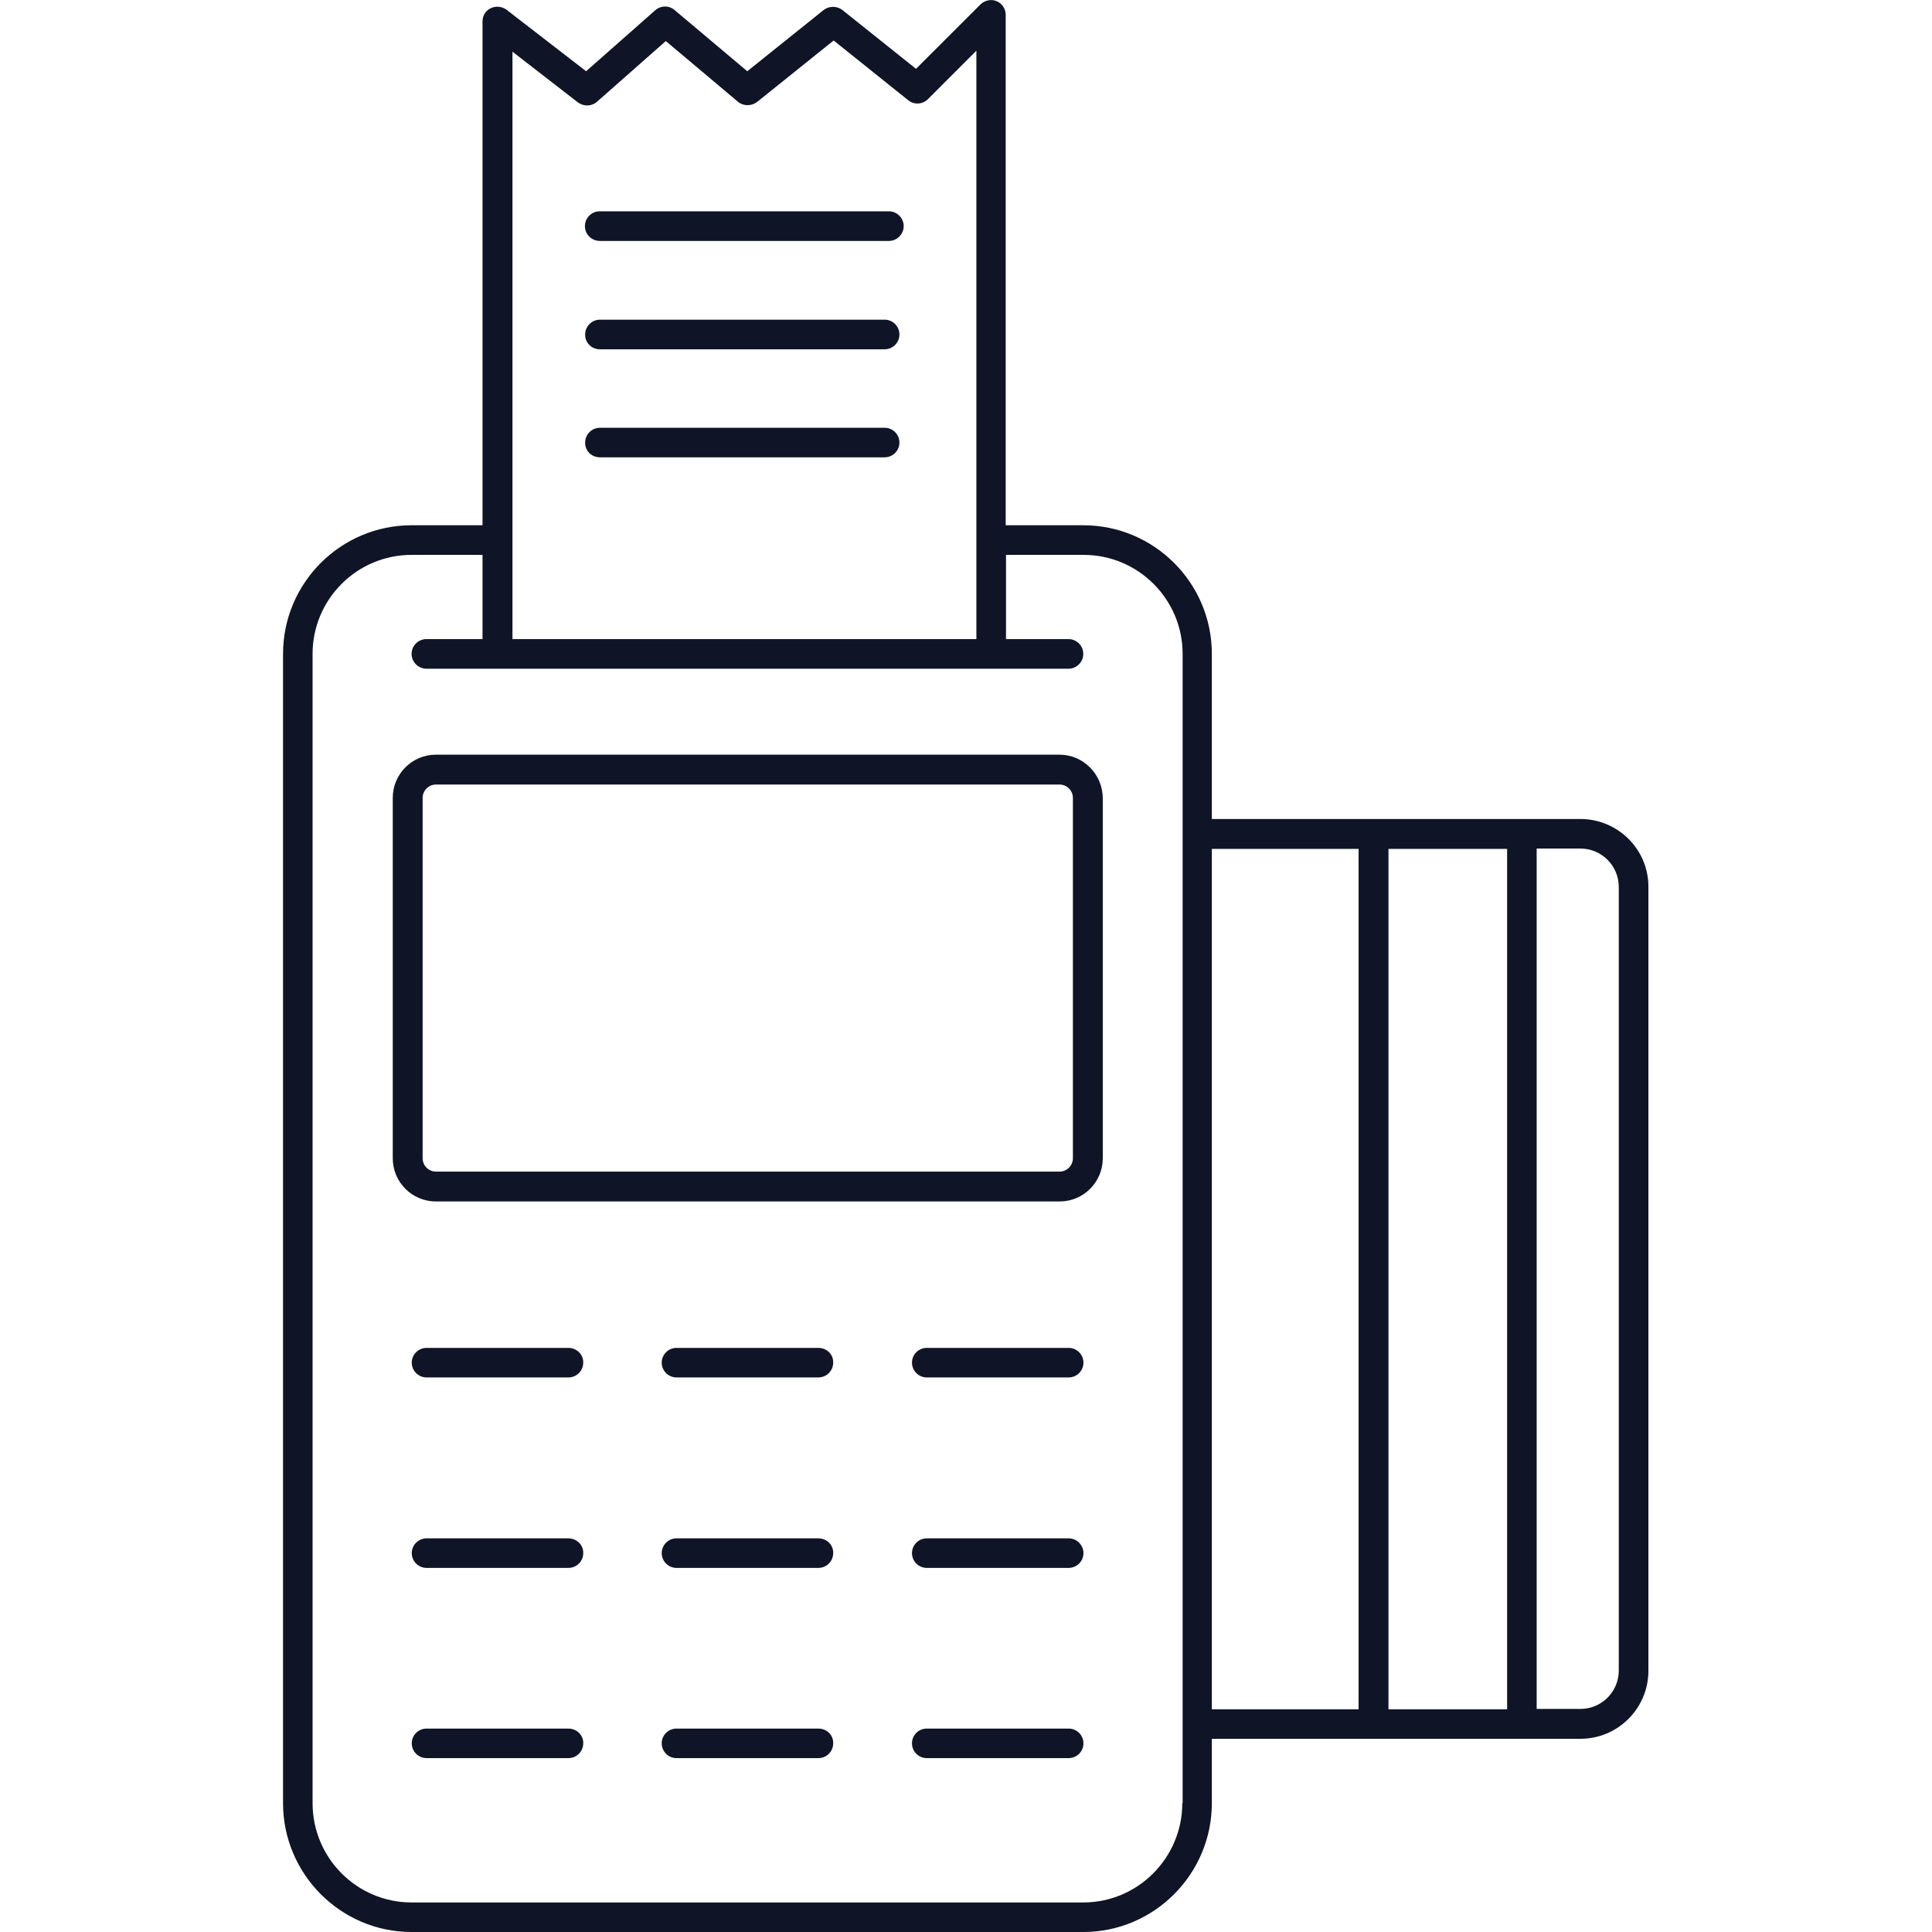
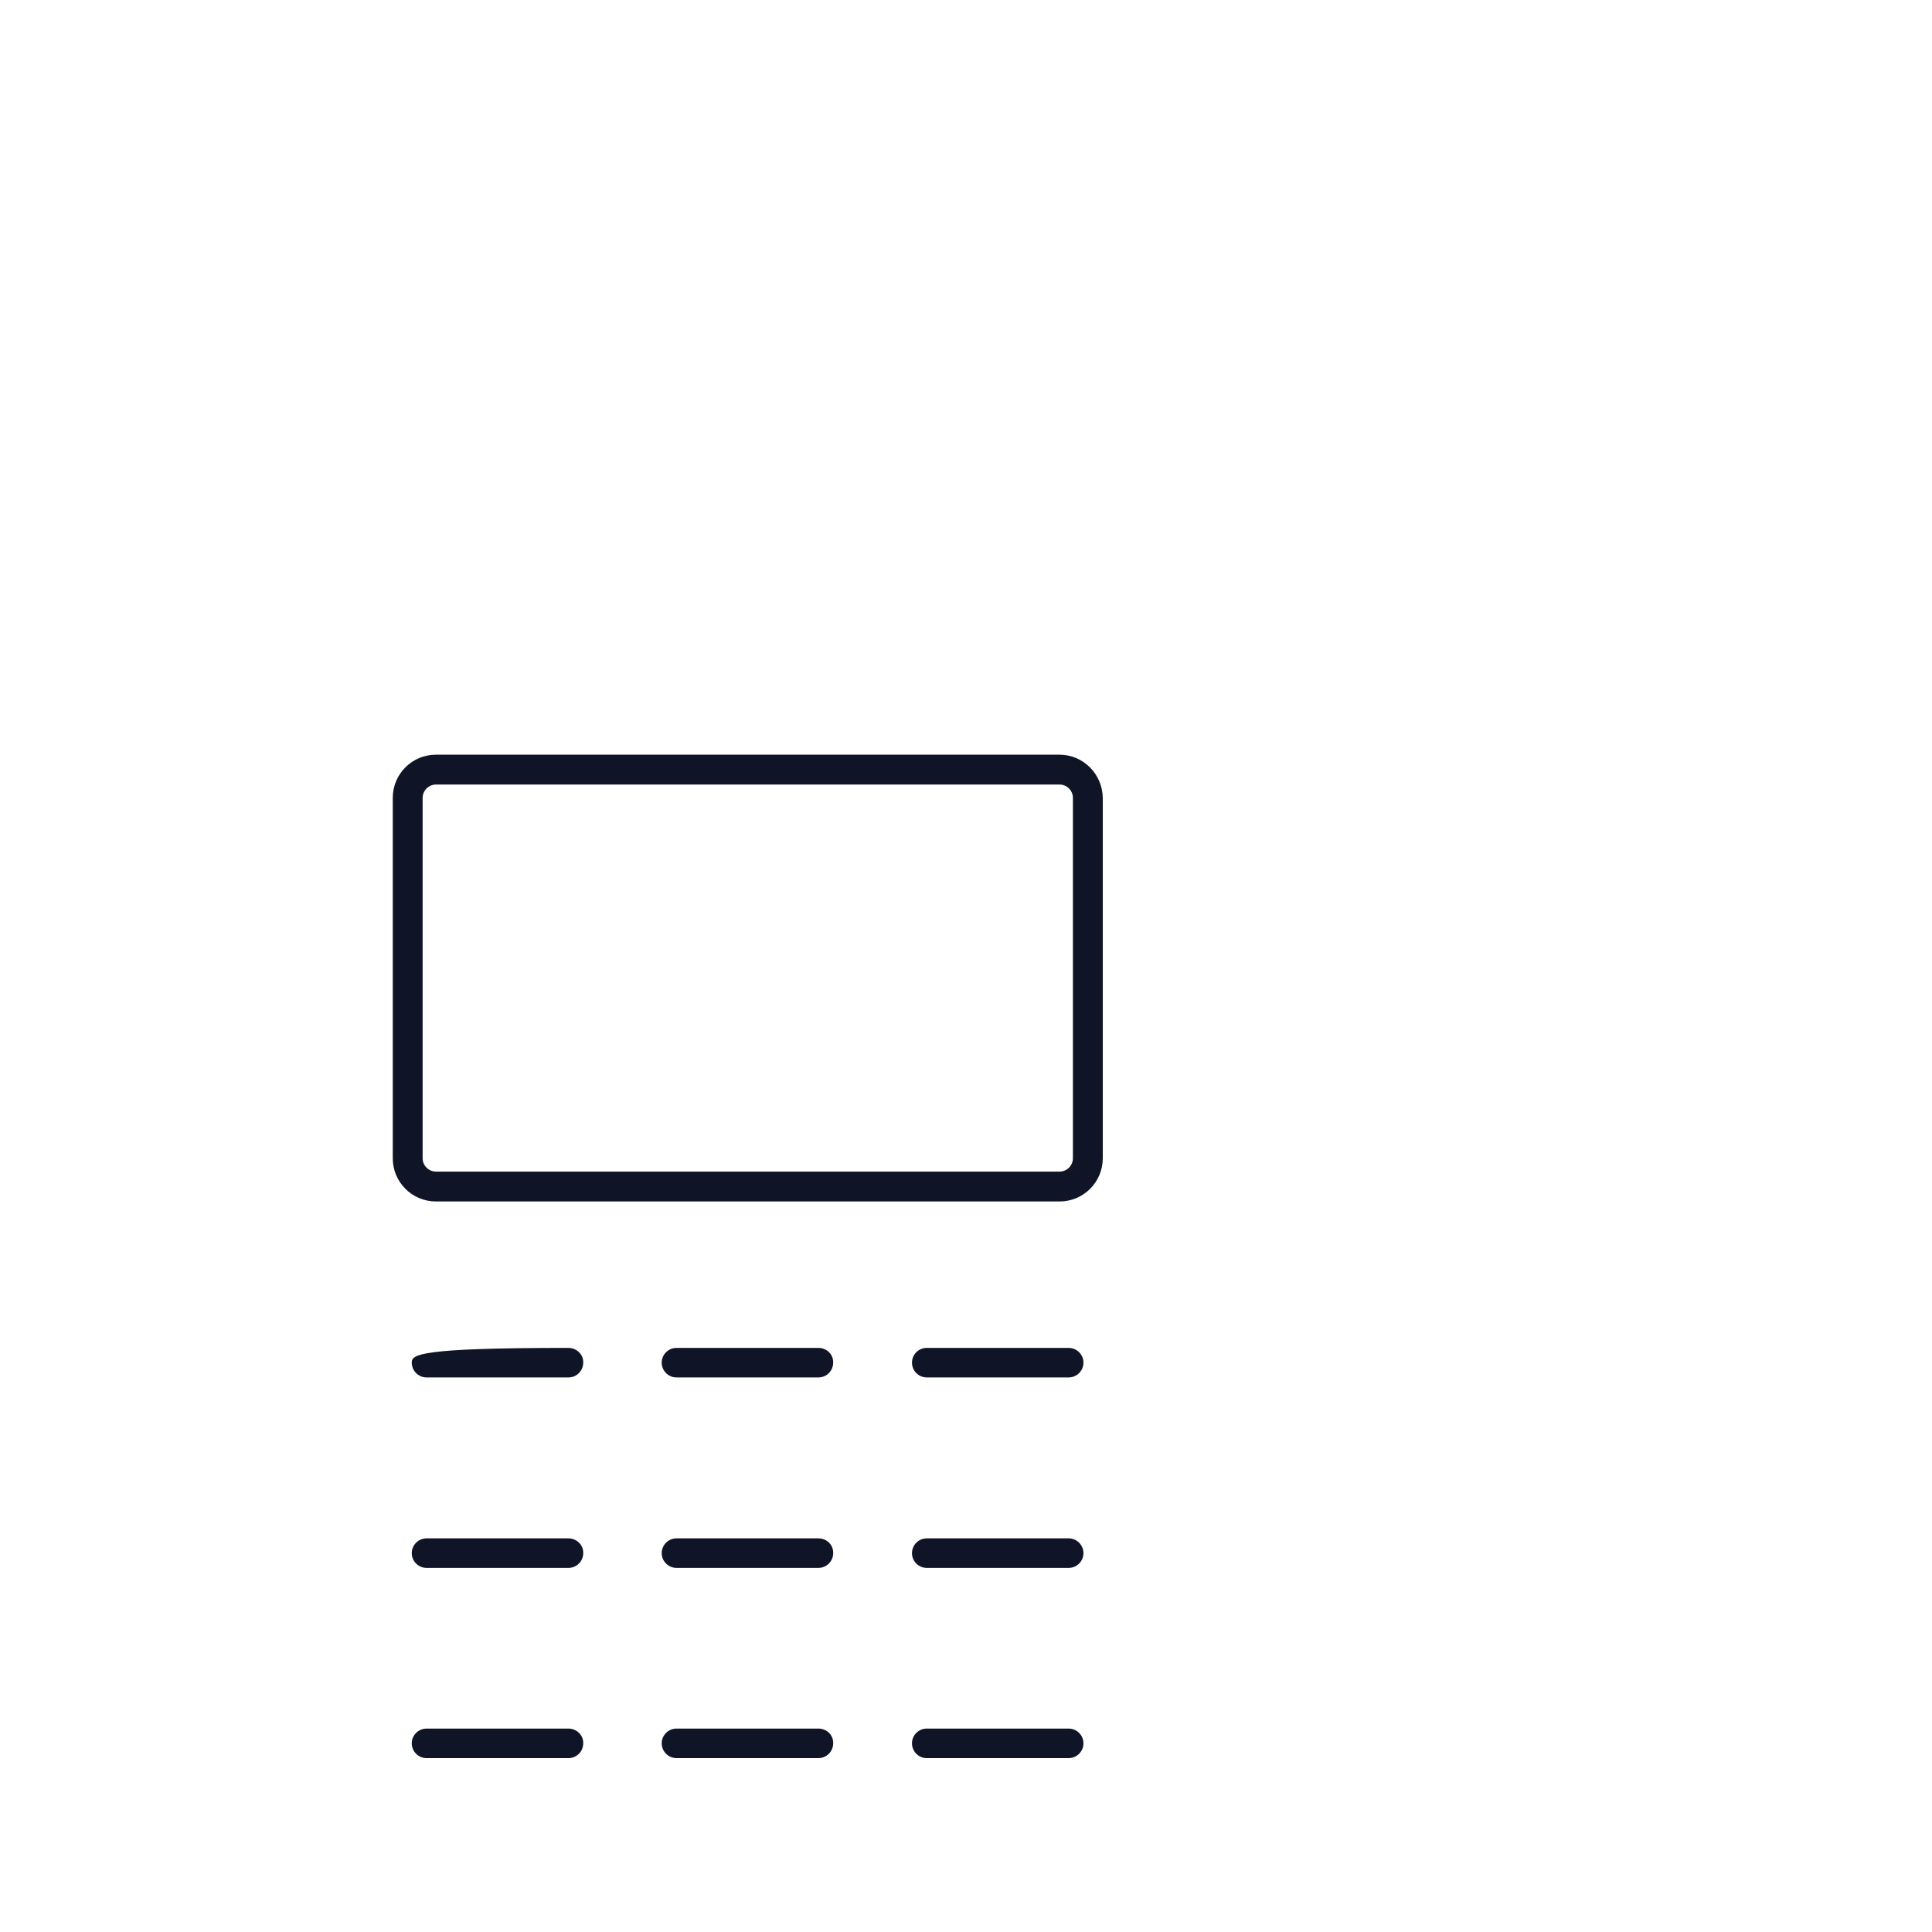
<svg xmlns="http://www.w3.org/2000/svg" width="24" height="24" viewBox="0 0 24 24" fill="none">
-   <path d="M13.163 9.375H5.415C5.119 9.375 4.879 9.615 4.879 9.911V14.389C4.879 14.685 5.119 14.925 5.415 14.925H13.163C13.459 14.925 13.699 14.685 13.699 14.389V9.911C13.695 9.615 13.455 9.375 13.163 9.375ZM13.328 14.389C13.328 14.479 13.253 14.554 13.163 14.554H5.415C5.325 14.554 5.25 14.479 5.25 14.389V9.911C5.25 9.821 5.325 9.746 5.415 9.746H13.163C13.253 9.746 13.328 9.821 13.328 9.911V14.389ZM7.061 16.744H5.299C5.198 16.744 5.115 16.826 5.115 16.927C5.115 17.029 5.198 17.111 5.299 17.111H7.061C7.163 17.111 7.245 17.029 7.245 16.927C7.249 16.826 7.163 16.744 7.061 16.744ZM10.166 16.744H8.404C8.303 16.744 8.22 16.826 8.22 16.927C8.22 17.029 8.303 17.111 8.404 17.111H10.166C10.268 17.111 10.35 17.029 10.35 16.927C10.354 16.826 10.271 16.744 10.166 16.744ZM13.275 16.744H11.513C11.411 16.744 11.329 16.826 11.329 16.927C11.329 17.029 11.411 17.111 11.513 17.111H13.275C13.376 17.111 13.459 17.029 13.459 16.927C13.459 16.826 13.376 16.744 13.275 16.744ZM7.061 19.11H5.299C5.198 19.11 5.115 19.192 5.115 19.294C5.115 19.395 5.198 19.477 5.299 19.477H7.061C7.163 19.477 7.245 19.395 7.245 19.294C7.249 19.192 7.163 19.11 7.061 19.11ZM10.166 19.11H8.404C8.303 19.11 8.22 19.192 8.22 19.294C8.22 19.395 8.303 19.477 8.404 19.477H10.166C10.268 19.477 10.35 19.395 10.35 19.294C10.354 19.192 10.271 19.11 10.166 19.11ZM13.275 19.11H11.513C11.411 19.11 11.329 19.192 11.329 19.294C11.329 19.395 11.411 19.477 11.513 19.477H13.275C13.376 19.477 13.459 19.395 13.459 19.294C13.459 19.192 13.376 19.11 13.275 19.11ZM7.061 21.473H5.299C5.198 21.473 5.115 21.555 5.115 21.656C5.115 21.758 5.198 21.84 5.299 21.84H7.061C7.163 21.84 7.245 21.758 7.245 21.656C7.249 21.555 7.163 21.473 7.061 21.473ZM10.166 21.473H8.404C8.303 21.473 8.22 21.555 8.22 21.656C8.22 21.758 8.303 21.84 8.404 21.84H10.166C10.268 21.84 10.35 21.758 10.35 21.656C10.354 21.555 10.271 21.473 10.166 21.473ZM13.275 21.473H11.513C11.411 21.473 11.329 21.555 11.329 21.656C11.329 21.758 11.411 21.84 11.513 21.84H13.275C13.376 21.84 13.459 21.758 13.459 21.656C13.459 21.555 13.376 21.473 13.275 21.473Z" fill="#0F1526" />
-   <path d="M19.633 10.174H18.913C18.909 10.174 18.909 10.174 18.906 10.174C18.902 10.174 18.902 10.174 18.898 10.174H17.068C17.064 10.174 17.064 10.174 17.061 10.174C17.057 10.174 17.057 10.174 17.053 10.174H15.054V8.123C15.054 7.242 14.338 6.525 13.457 6.525H12.493V0.184C12.493 0.109 12.448 0.042 12.381 0.015C12.313 -0.015 12.231 0.004 12.178 0.057L11.379 0.855L10.464 0.124C10.397 0.072 10.299 0.072 10.232 0.124L9.283 0.885L8.379 0.124C8.308 0.064 8.207 0.068 8.139 0.128L7.281 0.885L6.291 0.12C6.234 0.079 6.159 0.072 6.096 0.102C6.032 0.132 5.994 0.195 5.994 0.267V6.525H5.113C4.232 6.525 3.516 7.242 3.516 8.123V22.399C3.516 23.28 4.232 24 5.113 24H13.457C14.338 24 15.054 23.28 15.054 22.399V21.6H17.053C17.057 21.6 17.057 21.6 17.061 21.6C17.064 21.6 17.064 21.6 17.068 21.6H18.898C18.902 21.6 18.902 21.6 18.906 21.6C18.909 21.6 18.909 21.6 18.913 21.6H19.633C20.098 21.6 20.477 21.221 20.477 20.756V11.021C20.481 10.553 20.098 10.174 19.633 10.174ZM18.722 10.545V21.233H17.248V10.545H18.722ZM7.179 1.272C7.251 1.324 7.348 1.324 7.416 1.264L8.271 0.51L9.167 1.264C9.234 1.32 9.332 1.32 9.403 1.268L10.356 0.503L11.282 1.245C11.357 1.305 11.462 1.298 11.529 1.23L12.129 0.63V6.702C12.129 6.705 12.129 6.705 12.129 6.709C12.129 6.713 12.129 6.713 12.129 6.717V7.939H6.366V0.642L7.179 1.272ZM14.687 22.399C14.687 23.078 14.136 23.633 13.457 23.633H5.113C4.434 23.633 3.883 23.081 3.883 22.399V8.123C3.883 7.444 4.434 6.893 5.113 6.893H5.994V7.939H5.297C5.196 7.939 5.113 8.022 5.113 8.123C5.113 8.224 5.196 8.307 5.297 8.307H13.273C13.374 8.307 13.457 8.224 13.457 8.123C13.457 8.022 13.374 7.939 13.273 7.939H12.497V6.893H13.461C14.139 6.893 14.691 7.444 14.691 8.123V22.399H14.687ZM15.054 10.545H16.877V21.233H15.054V10.545ZM20.109 20.753C20.109 21.015 19.896 21.229 19.633 21.229H19.089V10.541H19.633C19.896 10.541 20.109 10.755 20.109 11.018V20.753Z" fill="#0F1526" />
-   <path d="M7.453 2.993H7.506H10.989H11.042C11.143 2.993 11.226 2.91 11.226 2.809C11.226 2.708 11.143 2.625 11.042 2.625H10.986H7.502H7.449C7.348 2.625 7.266 2.708 7.266 2.809C7.266 2.91 7.348 2.993 7.453 2.993ZM7.453 4.339H10.989C11.091 4.339 11.173 4.256 11.173 4.155C11.173 4.054 11.091 3.971 10.989 3.971H7.453C7.352 3.971 7.269 4.054 7.269 4.155C7.266 4.256 7.348 4.339 7.453 4.339ZM7.453 5.681H10.989C11.091 5.681 11.173 5.599 11.173 5.497C11.173 5.396 11.091 5.314 10.989 5.314H7.453C7.352 5.314 7.269 5.396 7.269 5.497C7.266 5.599 7.348 5.681 7.453 5.681Z" fill="#0F1526" />
+   <path d="M13.163 9.375H5.415C5.119 9.375 4.879 9.615 4.879 9.911V14.389C4.879 14.685 5.119 14.925 5.415 14.925H13.163C13.459 14.925 13.699 14.685 13.699 14.389V9.911C13.695 9.615 13.455 9.375 13.163 9.375ZM13.328 14.389C13.328 14.479 13.253 14.554 13.163 14.554H5.415C5.325 14.554 5.25 14.479 5.25 14.389V9.911C5.25 9.821 5.325 9.746 5.415 9.746H13.163C13.253 9.746 13.328 9.821 13.328 9.911V14.389ZM7.061 16.744C5.198 16.744 5.115 16.826 5.115 16.927C5.115 17.029 5.198 17.111 5.299 17.111H7.061C7.163 17.111 7.245 17.029 7.245 16.927C7.249 16.826 7.163 16.744 7.061 16.744ZM10.166 16.744H8.404C8.303 16.744 8.22 16.826 8.22 16.927C8.22 17.029 8.303 17.111 8.404 17.111H10.166C10.268 17.111 10.35 17.029 10.35 16.927C10.354 16.826 10.271 16.744 10.166 16.744ZM13.275 16.744H11.513C11.411 16.744 11.329 16.826 11.329 16.927C11.329 17.029 11.411 17.111 11.513 17.111H13.275C13.376 17.111 13.459 17.029 13.459 16.927C13.459 16.826 13.376 16.744 13.275 16.744ZM7.061 19.11H5.299C5.198 19.11 5.115 19.192 5.115 19.294C5.115 19.395 5.198 19.477 5.299 19.477H7.061C7.163 19.477 7.245 19.395 7.245 19.294C7.249 19.192 7.163 19.11 7.061 19.11ZM10.166 19.11H8.404C8.303 19.11 8.22 19.192 8.22 19.294C8.22 19.395 8.303 19.477 8.404 19.477H10.166C10.268 19.477 10.35 19.395 10.35 19.294C10.354 19.192 10.271 19.11 10.166 19.11ZM13.275 19.11H11.513C11.411 19.11 11.329 19.192 11.329 19.294C11.329 19.395 11.411 19.477 11.513 19.477H13.275C13.376 19.477 13.459 19.395 13.459 19.294C13.459 19.192 13.376 19.11 13.275 19.11ZM7.061 21.473H5.299C5.198 21.473 5.115 21.555 5.115 21.656C5.115 21.758 5.198 21.84 5.299 21.84H7.061C7.163 21.84 7.245 21.758 7.245 21.656C7.249 21.555 7.163 21.473 7.061 21.473ZM10.166 21.473H8.404C8.303 21.473 8.22 21.555 8.22 21.656C8.22 21.758 8.303 21.84 8.404 21.84H10.166C10.268 21.84 10.35 21.758 10.35 21.656C10.354 21.555 10.271 21.473 10.166 21.473ZM13.275 21.473H11.513C11.411 21.473 11.329 21.555 11.329 21.656C11.329 21.758 11.411 21.84 11.513 21.84H13.275C13.376 21.84 13.459 21.758 13.459 21.656C13.459 21.555 13.376 21.473 13.275 21.473Z" fill="#0F1526" />
</svg>